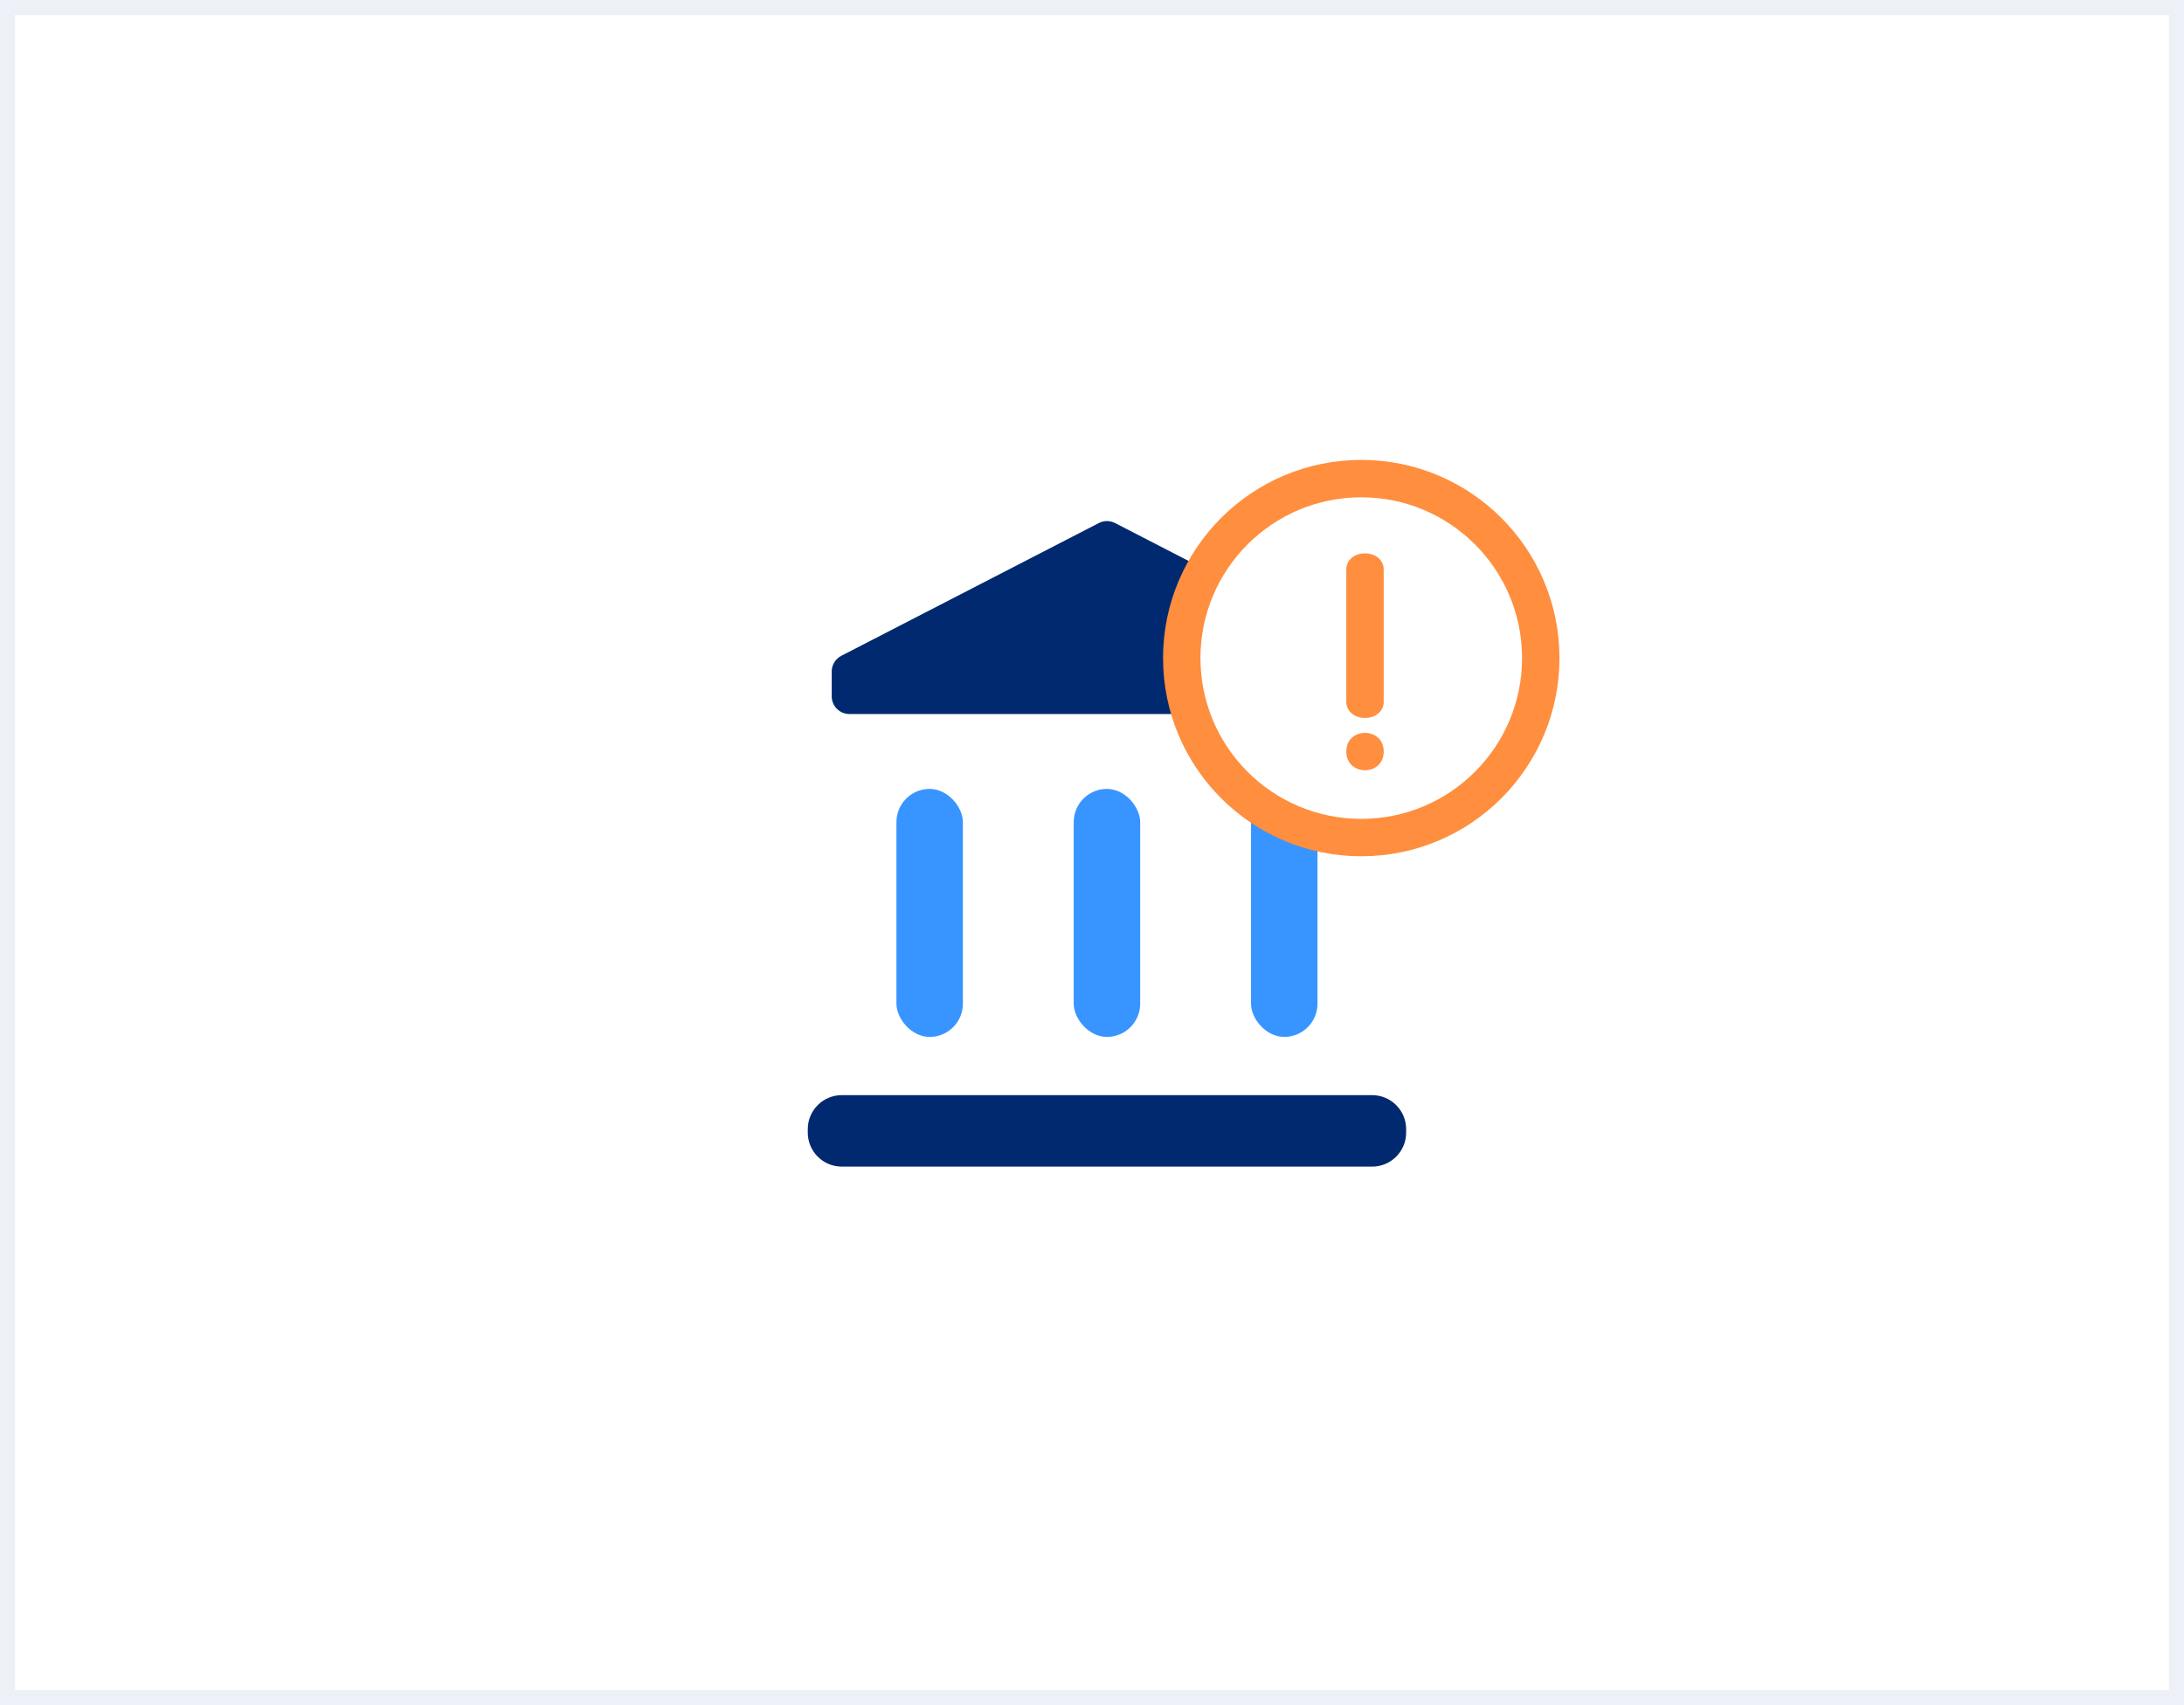
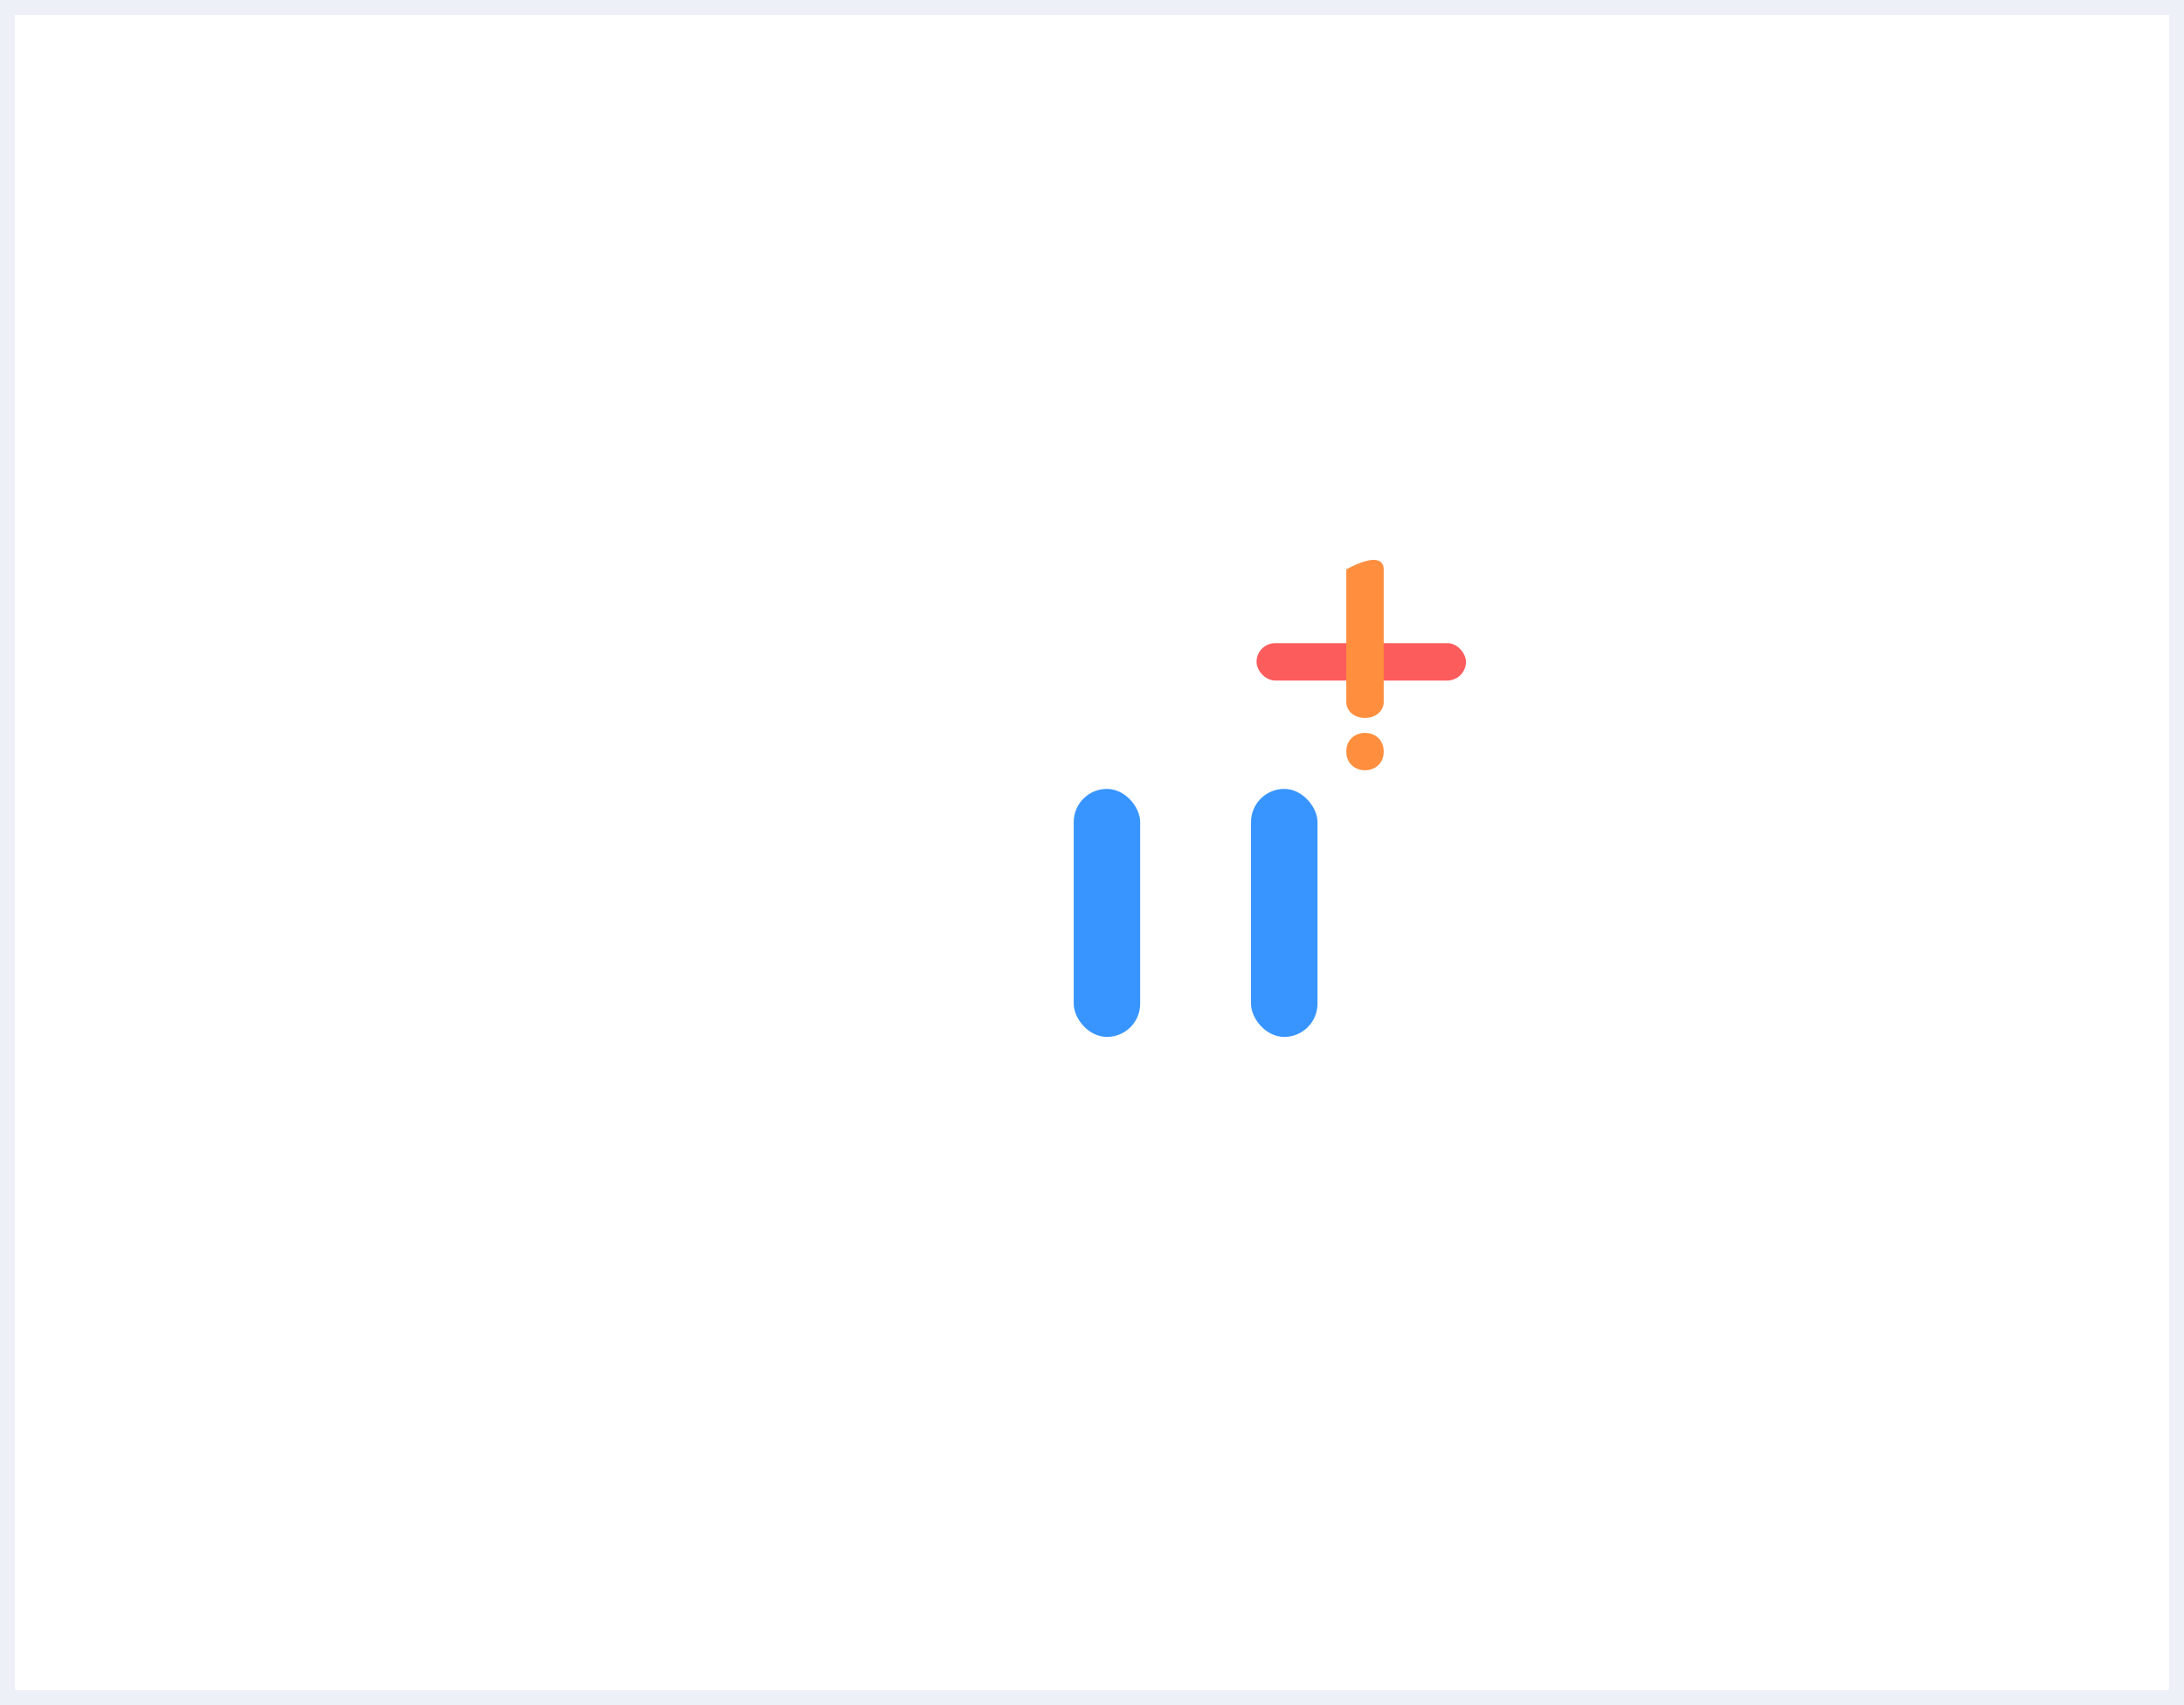
<svg xmlns="http://www.w3.org/2000/svg" width="146" height="114" viewBox="0 0 146 114" fill="none">
  <rect width="146" height="114" fill="#E5E5E5" />
  <rect width="1920" height="6495" transform="translate(-958 -3069)" fill="white" />
-   <rect x="-678" y="-2989" width="1640" height="6232" fill="#F7F7F7" />
  <g filter="url(#filter0_d)">
    <path d="M-394 -707C-394 -708.105 -393.105 -709 -392 -709H564C565.104 -709 566 -708.105 566 -707V891C566 892.105 565.105 893 564 893H-392C-393.105 893 -394 892.104 -394 891V-707Z" fill="white" />
    <path d="M-393.5 -707C-393.5 -707.828 -392.828 -708.5 -392 -708.5H564C564.828 -708.5 565.5 -707.828 565.5 -707V891C565.5 891.828 564.828 892.5 564 892.5H-392C-392.828 892.5 -393.5 891.828 -393.5 891V-707Z" stroke="#E9EDF5" />
  </g>
-   <rect x="-382.5" y="-126.5" width="939" height="258" rx="1.5" stroke="#E6EBF3" />
  <rect x="0.5" y="0.5" width="145" height="113" stroke="#EDF1F7" />
  <rect width="128" height="64" transform="translate(9 25)" fill="white" />
-   <path fill-rule="evenodd" clip-rule="evenodd" d="M56.786 47.741C56.131 47.741 55.6 47.21 55.6 46.555V44.9C55.6 44.457 55.848 44.05 56.242 43.847L73.457 34.971C73.798 34.795 74.202 34.795 74.543 34.971L91.758 43.847C92.152 44.05 92.4 44.457 92.4 44.9V46.555C92.4 47.21 91.869 47.741 91.214 47.741H56.786ZM56.272 73.222C55.017 73.222 54 74.24 54 75.494V75.728C54 76.983 55.017 78 56.272 78H91.728C92.983 78 94 76.983 94 75.728V75.494C94 74.24 92.983 73.222 91.728 73.222H56.272Z" fill="#002970" />
-   <rect x="59.926" y="52.746" width="4.444" height="16.583" rx="2.222" fill="#3895FF" />
  <rect x="83.63" y="52.746" width="4.444" height="16.583" rx="2.222" fill="#3895FF" />
  <rect x="71.777" y="52.746" width="4.444" height="16.583" rx="2.222" fill="#3895FF" />
  <rect x="84" y="43" width="14" height="2.5" rx="1.25" fill="#FD5C5C" />
-   <path d="M91 56C97.627 56 103 50.627 103 44C103 37.373 97.627 32 91 32C84.373 32 79 37.373 79 44C79 50.627 84.373 56 91 56Z" fill="white" stroke="#FF8E3E" stroke-width="2.5" />
  <path fill-rule="evenodd" clip-rule="evenodd" d="M92.5 50.251C92.5 51.916 90 51.916 90 50.251C90 48.583 92.5 48.583 92.5 50.251Z" fill="#FF8E3E" />
-   <path fill-rule="evenodd" clip-rule="evenodd" d="M91.25 48C90.499 48 90 47.516 90 46.935V38.065C90 37.484 90.499 37 91.25 37C92.001 37 92.5 37.484 92.5 38.065V46.935C92.5 47.516 92.001 48 91.25 48Z" fill="#FF8E3E" />
+   <path fill-rule="evenodd" clip-rule="evenodd" d="M91.25 48C90.499 48 90 47.516 90 46.935V38.065C92.001 37 92.5 37.484 92.5 38.065V46.935C92.5 47.516 92.001 48 91.25 48Z" fill="#FF8E3E" />
  <defs>
    <filter id="filter0_d" x="-398" y="-709" width="968" height="1610" filterUnits="userSpaceOnUse" color-interpolation-filters="sRGB">
      <feFlood flood-opacity="0" result="BackgroundImageFix" />
      <feColorMatrix in="SourceAlpha" type="matrix" values="0 0 0 0 0 0 0 0 0 0 0 0 0 0 0 0 0 0 127 0" />
      <feOffset dy="4" />
      <feGaussianBlur stdDeviation="2" />
      <feColorMatrix type="matrix" values="0 0 0 0 0 0 0 0 0 0 0 0 0 0 0 0 0 0 0.01 0" />
      <feBlend mode="normal" in2="BackgroundImageFix" result="effect1_dropShadow" />
      <feBlend mode="normal" in="SourceGraphic" in2="effect1_dropShadow" result="shape" />
    </filter>
  </defs>
</svg>